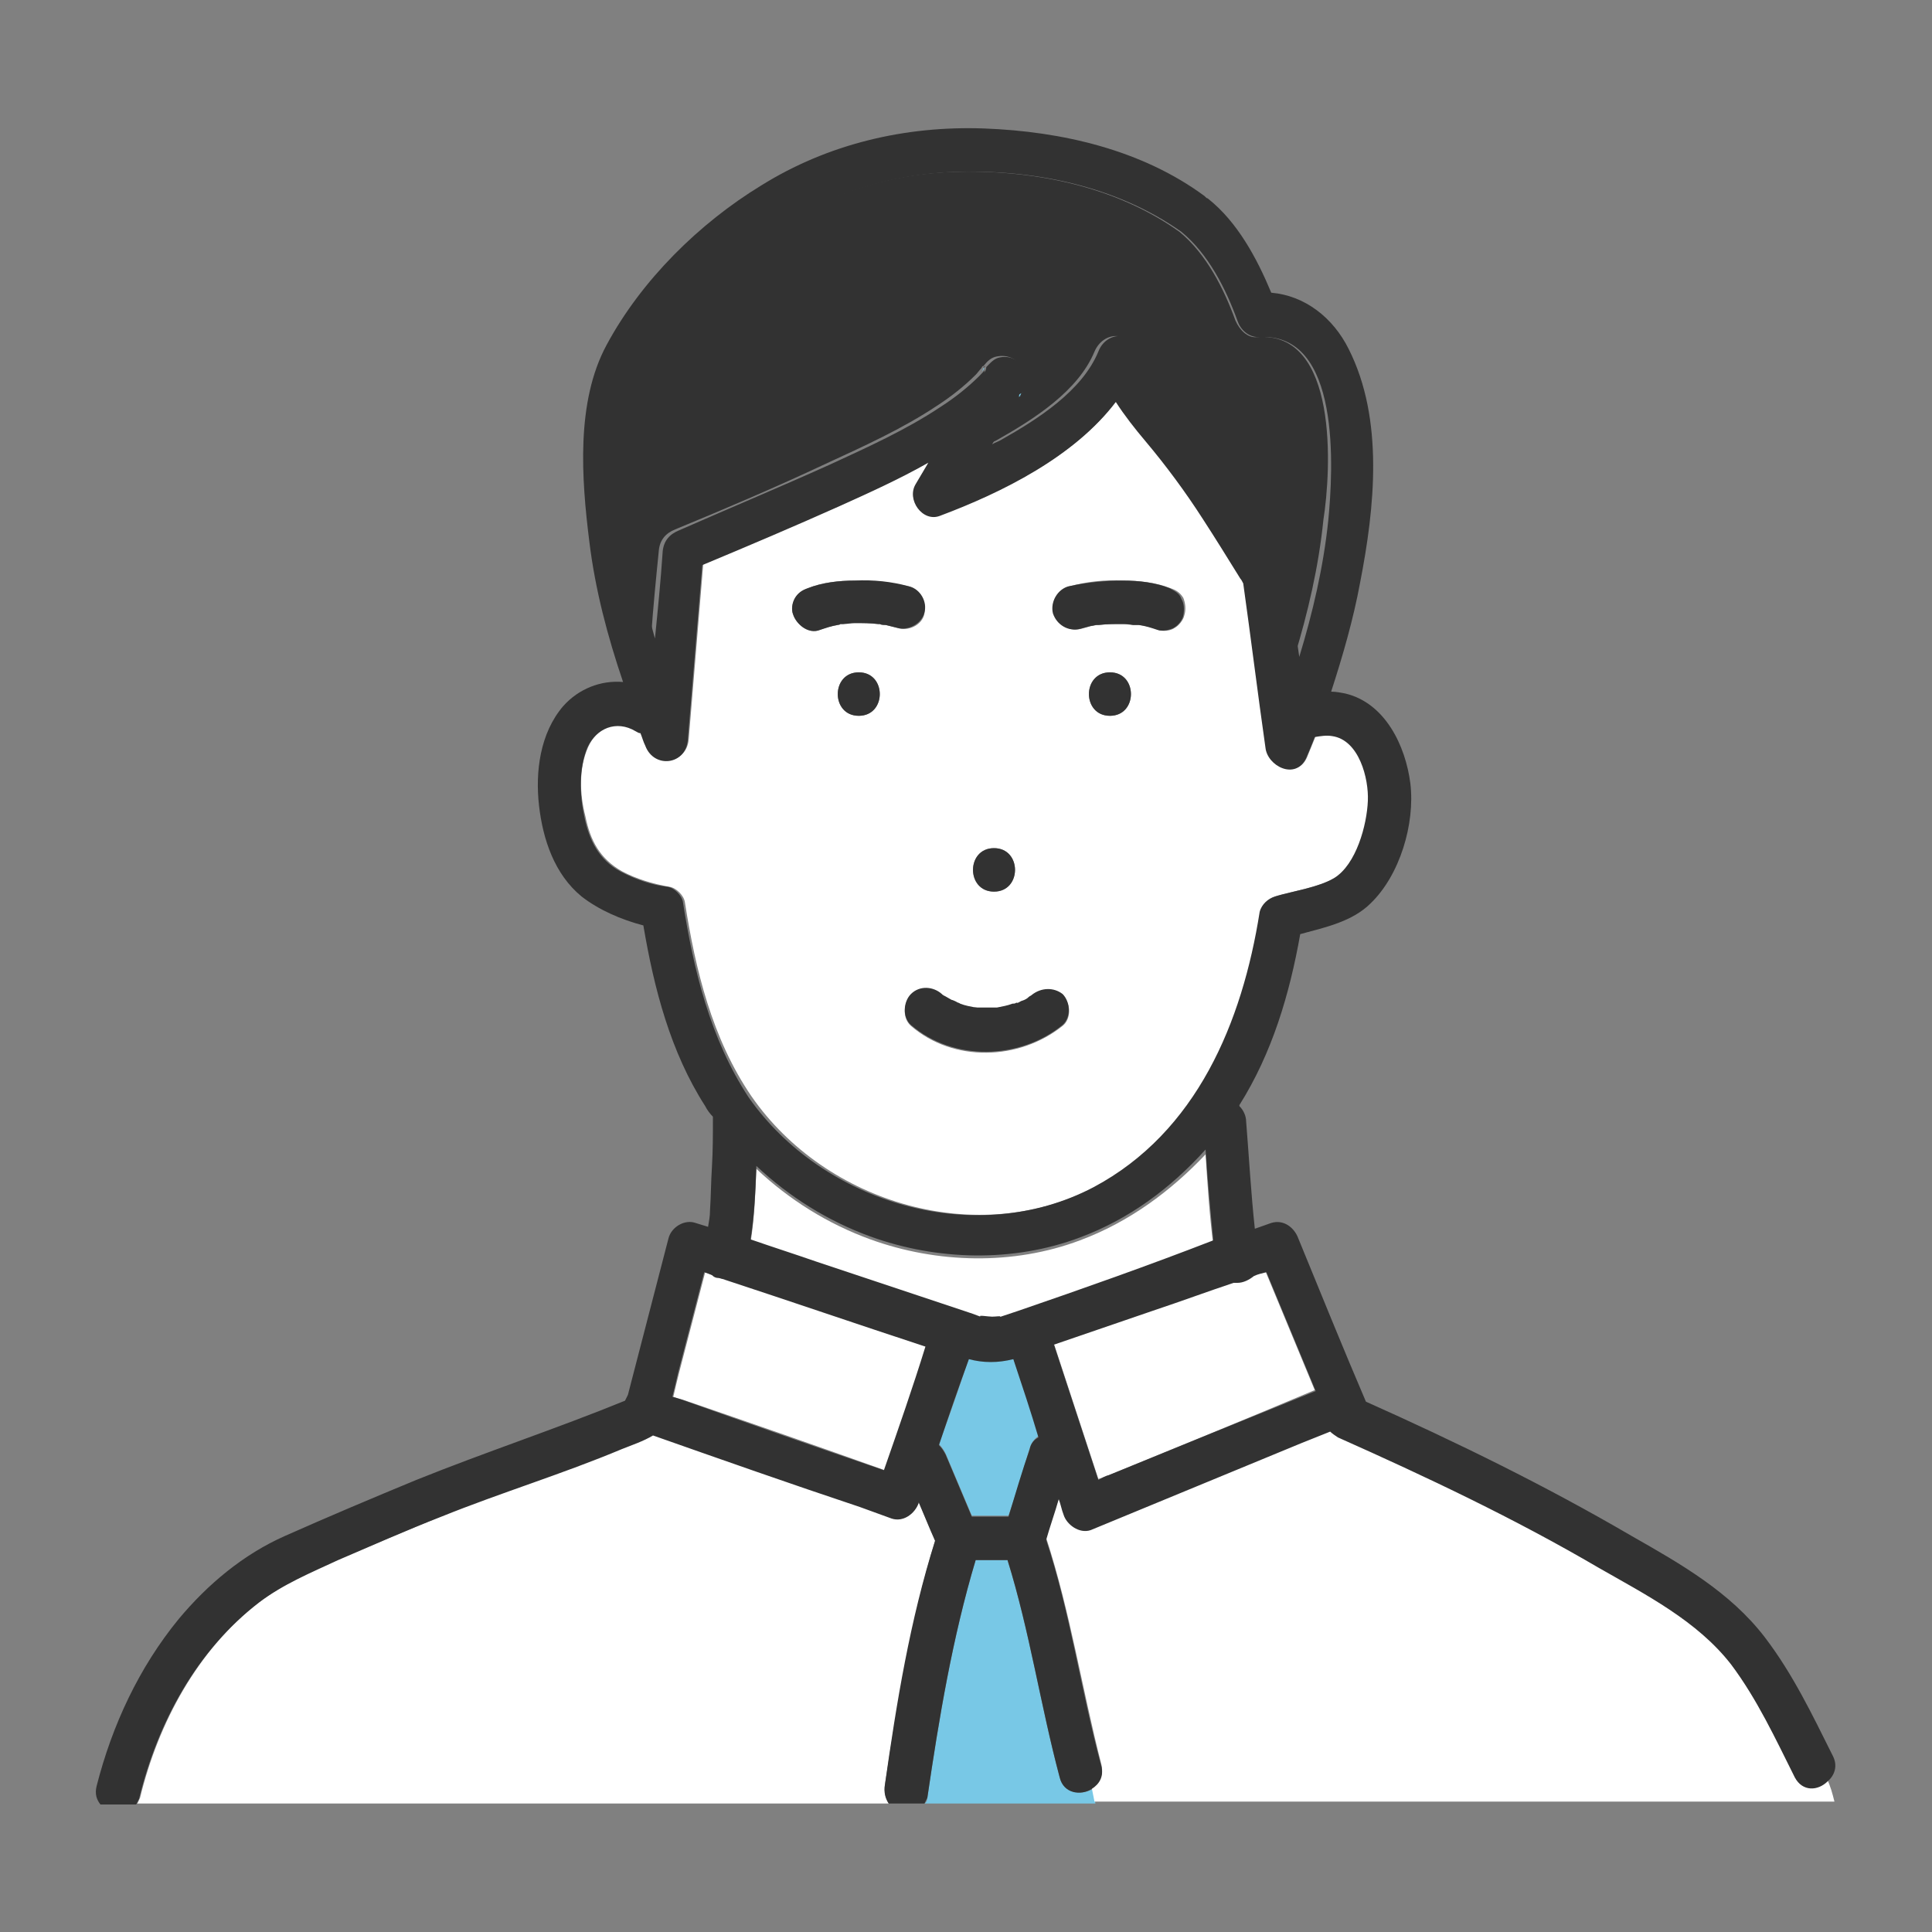
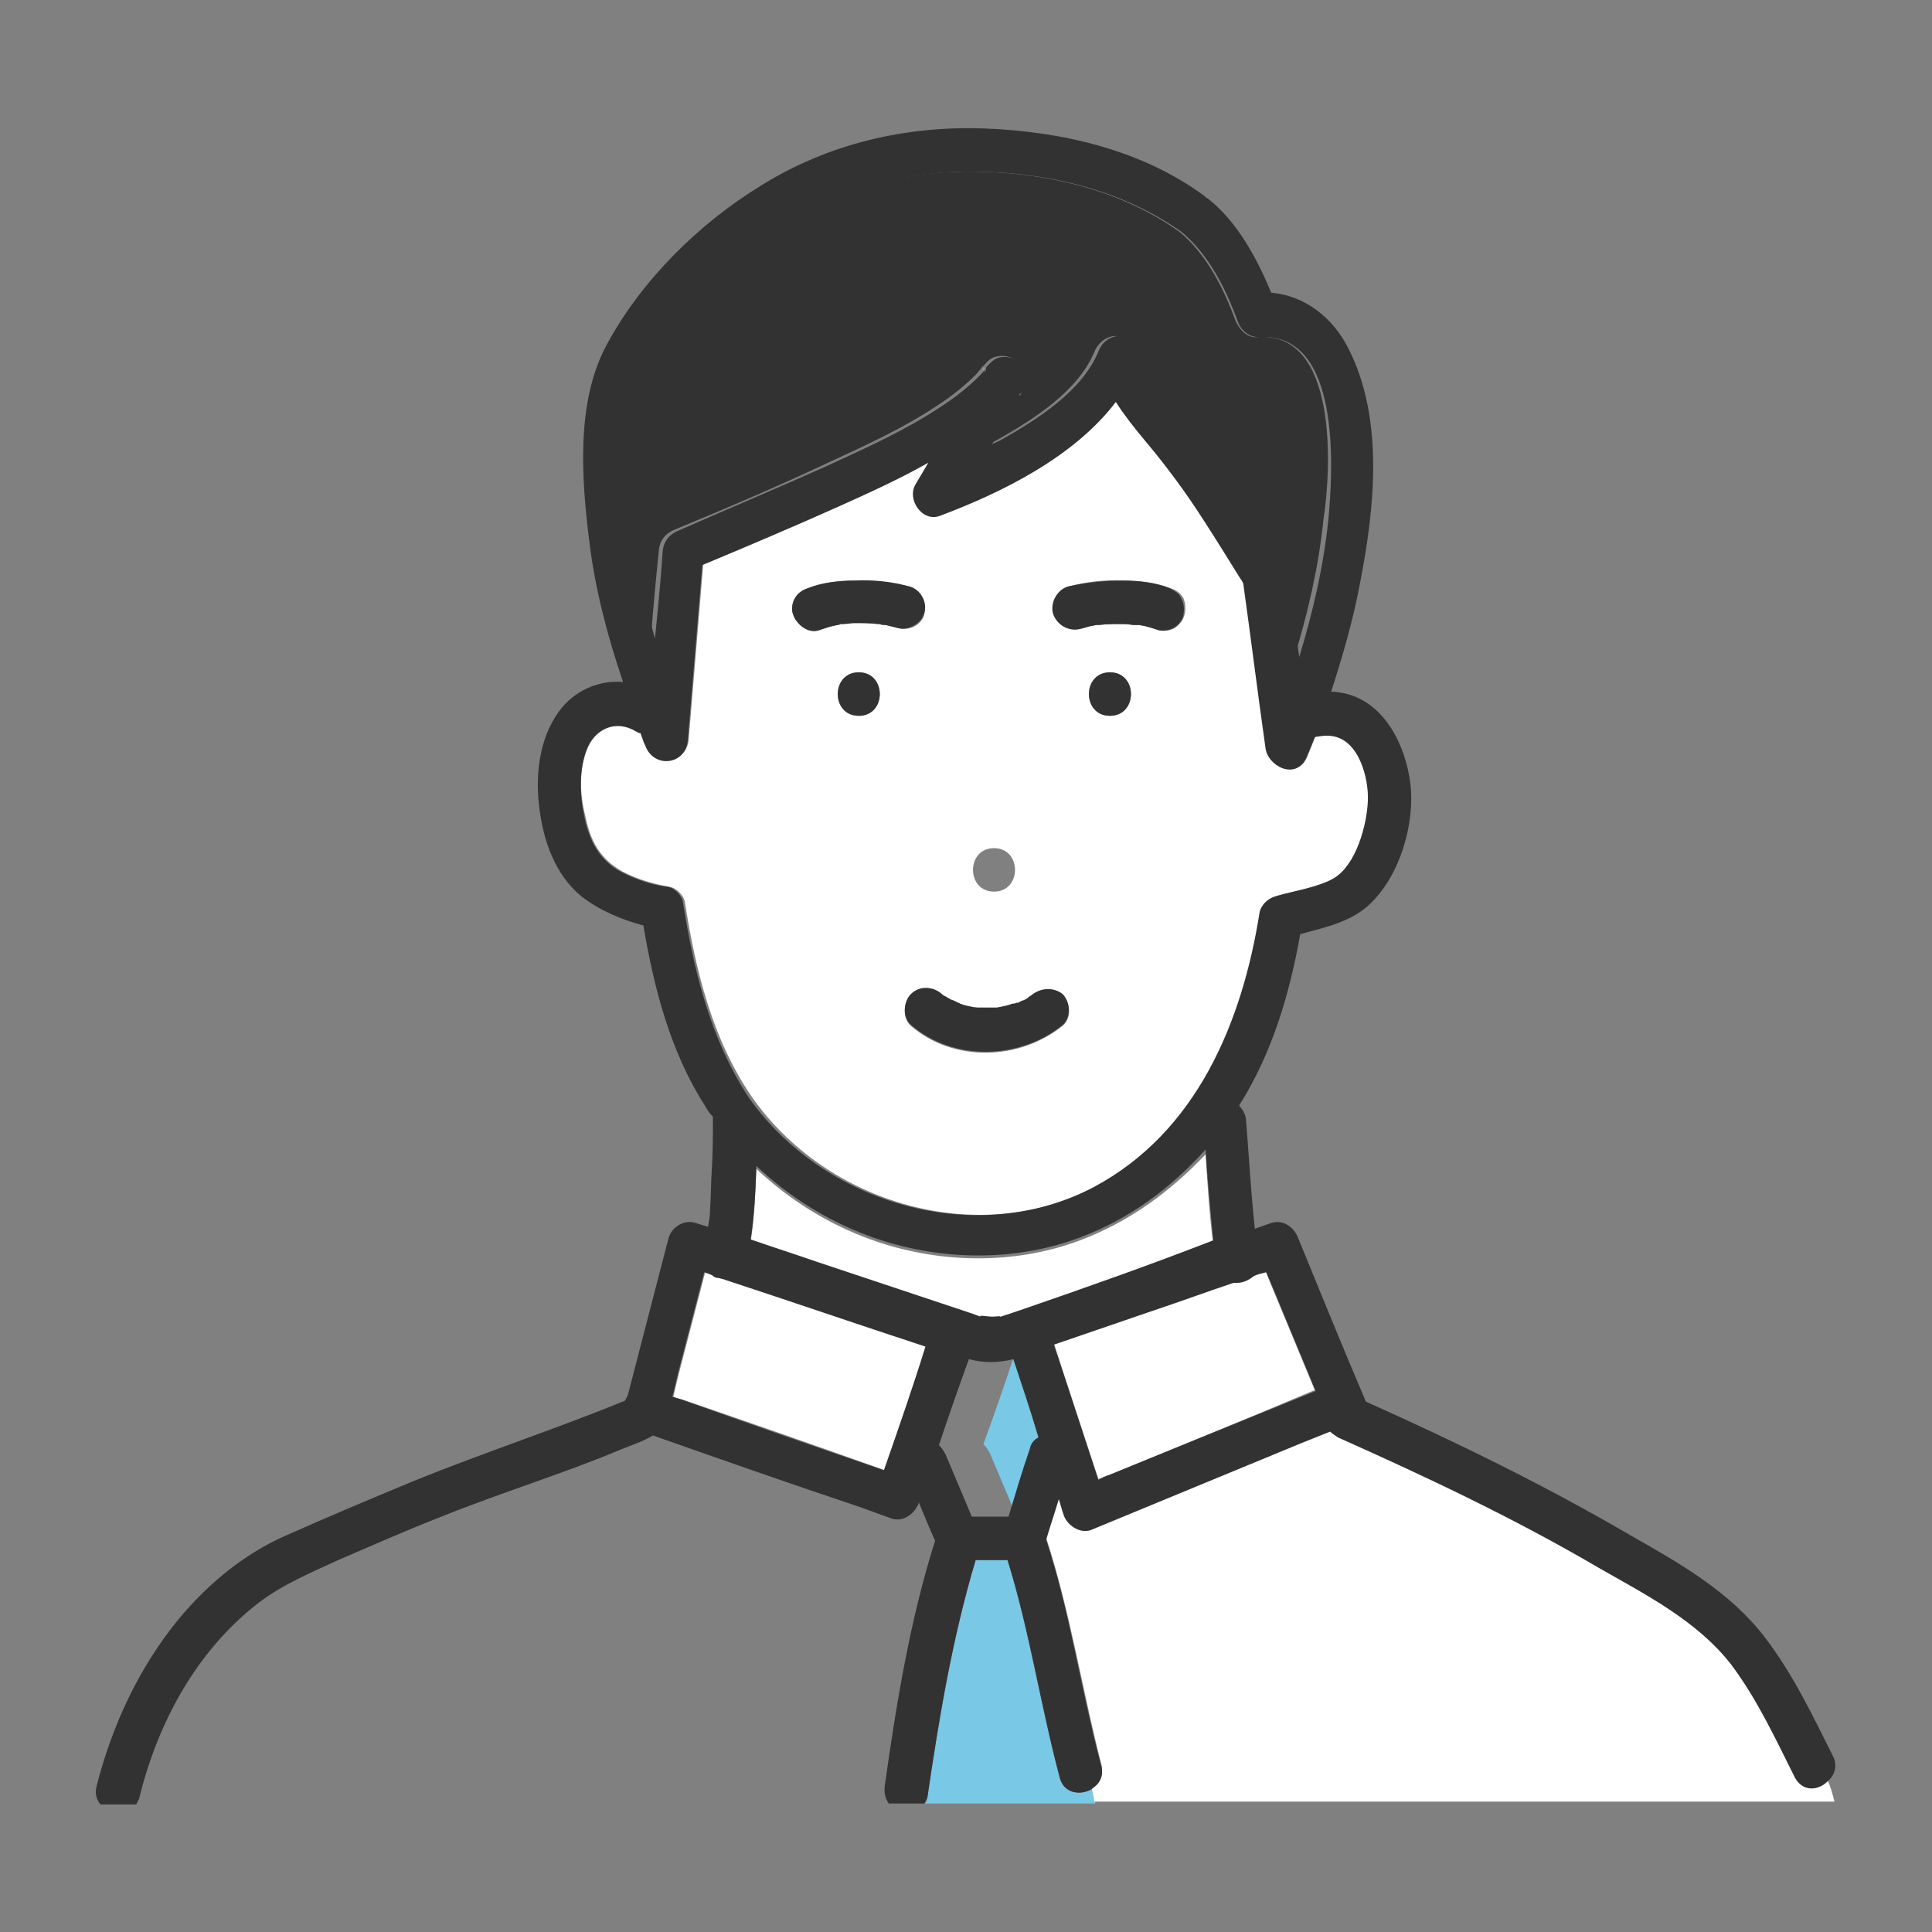
<svg xmlns="http://www.w3.org/2000/svg" version="1.1" id="_レイヤー_2" x="0px" y="0px" viewBox="0 0 200 200" style="enable-background:new 0 0 200 200;" xml:space="preserve">
  <rect x="0" y="0" width="200" height="200" fill="#808080" stroke="none" />
  <style type="text/css">
	.st0{fill:#78C8E6;}
	.st1{fill:#323232;}
	.st2{fill:#FFFFFF;}
</style>
  <g id="_レイヤー_1-2">
    <g>
-       <path class="st0" d="M104.9,140.6c-1.6,0.5-3.1,0.4-4.6,0c-1,3-2,5.9-3.1,8.9c0.3,0.3,0.5,0.6,0.7,1c0.9,2.1,1.8,4.3,2.7,6.4h3.8    c0.8-2.3,1.5-4.7,2.2-7c0.2-0.6,0.5-1,1-1.3C106.7,146,105.8,143.3,104.9,140.6C104.9,140.6,104.9,140.6,104.9,140.6L104.9,140.6z    " />
+       <path class="st0" d="M104.9,140.6c-1,3-2,5.9-3.1,8.9c0.3,0.3,0.5,0.6,0.7,1c0.9,2.1,1.8,4.3,2.7,6.4h3.8    c0.8-2.3,1.5-4.7,2.2-7c0.2-0.6,0.5-1,1-1.3C106.7,146,105.8,143.3,104.9,140.6C104.9,140.6,104.9,140.6,104.9,140.6L104.9,140.6z    " />
      <path class="st1" d="M130.1,34.9c-1,0.1-1.8-0.8-2.2-1.7c-1.2-3.3-3-6.9-5.8-9.2c-6.7-4.8-15.4-6.5-23.6-6.2    c-7.4,0.3-14.4,2.8-20.4,7.2c-2.8,2.1-5.4,4.6-7.7,7.3c-1.8,2.2-3.8,4.7-4.7,7.6c-1.8,6.2-1,13.4,0.1,19.6c0.4,2.2,1,4.4,1.6,6.5    c0.2-3,0.5-6,0.8-9c0.1-1.1,0.7-1.8,1.7-2.2c5.1-2.1,10.5-4.4,15.6-6.8c3.9-1.8,7.9-3.6,11.5-6c1.4-0.9,2.8-2,4-3.2    c0.2-0.2,0.4-0.5,0.6-0.7c0.1-0.2,0.1-0.2,0.2-0.2c0.4-0.5,0.8-0.9,1.4-1c1.5-0.3,2.8,0.7,2.8,2.2c0,0.5-0.2,1-0.5,1.5    c0.4-0.1,0.8,0.1-0.2,0.4c-0.2,0.3-0.4,0.7-0.6,1c-0.8,1.4-1.6,2.7-2.4,4c0.3-0.2,0.7-0.3,1-0.5c3.7-2.1,8.3-5,10-9.1    c0.9-2.1,3.5-2.2,4.3,0c1.2,3.1,3.5,5.4,5.6,7.9c2,2.5,3.9,5.2,5.7,8c1.6,2.4,3.7,5,4.1,7.9c0.3,2.6,0.7,5.2,1,7.8    c1.4-4.6,2.5-9.3,3-14.2C137.8,48.7,138.6,34.2,130.1,34.9L130.1,34.9z" />
      <path class="st2" d="M129.7,132c-0.4,0.4-1.1,0.7-1.6,0.7c-0.1,0-0.3,0-0.4,0c-2.7,0.9-5.4,1.9-8.1,2.8c-3.5,1.2-7,2.4-10.5,3.6    c0,0.1,0.1,0.2,0.1,0.3c1.5,4.6,3,9.1,4.5,13.7c0.4-0.1,0.7-0.3,1.1-0.4c7.1-2.9,14.2-5.8,21.3-8.8c-1.7-4.1-3.4-8.2-5.1-12.3    C130.6,131.7,130.1,131.9,129.7,132z" />
-       <path class="st0" d="M105.4,40.8c0,0.1-0.1,0.2-0.1,0.3c0.1,0,0.2,0,0.3-0.1c0.1-0.1,0.1-0.2,0.2-0.4    C105.6,40.6,105.5,40.7,105.4,40.8L105.4,40.8z" />
-       <path class="st0" d="M91.1,64.7c0.1,0,0.4,0.1,0.1,0C91.2,64.7,91.2,64.7,91.1,64.7z" />
      <path class="st2" d="M138,76.1c-0.6-0.1-1.2,0-1.8,0.1c-0.3,0.7-0.6,1.5-0.9,2.2c-1,2.3-3.9,0.8-4.2-1.1c-0.8-5.7-1.5-11.4-2.3-17    c0,0,0,0,0,0c-0.1-0.2-0.2-0.3-0.3-0.5c-1.2-2.1-2.5-4.1-3.9-6.2c-1.8-2.8-3.8-5.4-5.9-8c-1.1-1.3-2.2-2.7-3.1-4.1    c-4.3,5.7-11.8,9.4-18.2,11.8c-1.9,0.7-3.5-1.7-2.5-3.3c0.4-0.7,0.9-1.4,1.3-2.2c-3,1.7-6.1,3.1-9.2,4.5    c-4.7,2.1-9.5,4.1-14.2,6.1c-0.5,6-1,12.1-1.5,18.1c-0.2,2.6-3.5,3-4.4,0.6c-0.2-0.4-0.3-0.9-0.5-1.3c-0.2-0.1-0.3-0.1-0.5-0.2    c-2-1.2-4.1-0.3-5,1.7c-1,2.2-0.9,4.9-0.3,7.2c0.5,2.5,1.5,4.4,3.8,5.7c1.5,0.8,3.2,1.3,4.9,1.6c0.7,0.1,1.5,0.9,1.6,1.6    c1.1,7,2.8,14.1,6.9,20.1c7.7,11.1,23.5,15.8,35.7,9.3c10.8-5.7,15.4-17.1,17.2-28.5c0.1-0.8,0.9-1.4,1.6-1.6    c1.9-0.5,4.3-0.9,6.1-1.9c2.4-1.4,3.4-5.5,3.5-8C141.8,80.5,140.7,76.5,138,76.1L138,76.1z M102.9,87.8c2.9,0,2.9,4.5,0,4.5    S100,87.8,102.9,87.8z M88.9,74.1c-2.9,0-2.9-4.5,0-4.5S91.8,74.1,88.9,74.1z M92.9,65c-0.4-0.1-0.8-0.2-1.2-0.3    c-0.1,0-0.5,0-0.6-0.1c-0.1,0-0.1,0-0.2,0c-0.8-0.1-1.6-0.1-2.4-0.1c-0.4,0-0.8,0-1.2,0.1c0,0-0.2,0-0.3,0c-0.1,0-0.3,0-0.3,0.1    c-0.6,0.1-1.3,0.3-1.8,0.5c-1.2,0.5-2.4-0.5-2.8-1.6c-0.2-0.5-0.1-1.2,0.2-1.7c0.3-0.5,0.8-0.8,1.3-1c1.5-0.6,3.2-0.8,4.9-0.8    c1.8,0,3.8,0.2,5.6,0.6c1.2,0.3,1.8,1.6,1.6,2.8S94,65.4,92.9,65L92.9,65z M110,106.2c-4.5,3.6-11.3,3.8-15.7,0    c-0.9-0.8-0.8-2.3,0-3.2c0.9-0.9,2.3-0.8,3.2,0c0.1,0.1,0.1,0.1,0.1,0.1c0.1,0,0.1,0.1,0.2,0.1c0.2,0.2,0.4,0.3,0.7,0.4    c0.1,0,0.5,0.2,0.5,0.2c0.1,0.1,0.3,0.1,0.4,0.2c0.5,0.2,1.1,0.3,1.6,0.4c-0.5-0.1,0.2,0,0.2,0c0.3,0,0.6,0,0.8,0    c0.3,0,0.6,0,0.9,0c0.1,0,0.2,0,0.3,0c0.5-0.1,1.1-0.2,1.6-0.4c0.1,0,0.3-0.1,0.4-0.1c0.1,0,0.1,0,0.1,0c0,0,0.4-0.2,0.5-0.2    c0.2-0.1,0.5-0.3,0.7-0.4c0.1-0.1,0.2-0.1,0.3-0.2l0,0c1-0.8,2.2-0.9,3.2,0C110.9,103.8,110.9,105.5,110,106.2L110,106.2z     M114.9,74.1c-2.9,0-2.9-4.5,0-4.5S117.8,74.1,114.9,74.1z M122.6,63.7c-0.1,0.5-0.6,1.1-1,1.3c-0.4,0.3-1.2,0.4-1.7,0.2    c-0.6-0.3-1.3-0.4-1.9-0.5c-0.1,0-0.2,0-0.2,0c-0.1,0-0.3,0-0.4,0c-0.4,0-0.8-0.1-1.2-0.1c-0.8,0-1.6,0-2.4,0.1    c-0.1,0-0.1,0-0.2,0c-0.2,0-0.4,0.1-0.6,0.1c-0.4,0.1-0.7,0.2-1.1,0.3c-1.2,0.3-2.4-0.4-2.8-1.6c-0.4-1.2,0.4-2.5,1.6-2.8    c1.8-0.5,3.7-0.7,5.6-0.6c1.6,0,3.4,0.2,4.9,0.8c0.6,0.2,1,0.5,1.3,1C122.7,62.4,122.8,63.1,122.6,63.7L122.6,63.7z" />
      <path class="st2" d="M111.8,128.4c-6.9,2.6-14.8,2.4-21.7-0.1c-4.4-1.6-8.4-4.1-11.8-7.3c-0.1,2.5-0.2,5.1-0.6,7.6    c2.3,0.8,4.5,1.5,6.8,2.3c5.1,1.7,10.2,3.4,15.3,5.1c0.5,0.2,1.2,0.3,1.7,0.6c-0.3-0.2,0.8,0,1.2,0c0.5,0,1.1-0.1,0.8-0.1    c0,0,0.1,0,0.1,0c0.6-0.2,1.2-0.4,1.8-0.6c6.8-2.3,13.5-4.7,20.2-7c-0.4-3.1-0.6-6.3-0.8-9.4C121.2,123.3,116.9,126.5,111.8,128.4    L111.8,128.4z" />
      <path class="st2" d="M74.5,132.3c-0.3-0.1-0.5-0.2-0.7-0.3c-0.3-0.1-0.6-0.2-0.8-0.3c-0.9,3.5-1.8,6.9-2.7,10.4    c-0.2,0.8-0.4,1.6-0.6,2.5c0.3,0.1,0.6,0.2,1,0.3c7,2.4,13.9,4.8,20.9,7.3c1.5-4.3,2.9-8.5,4.4-12.8c-7-2.3-14-4.7-21-7    C74.8,132.3,74.7,132.3,74.5,132.3L74.5,132.3z" />
      <path class="st0" d="M101.8,38.1c0,0.1-0.1,0.2-0.1,0.4c0-0.1,0.1-0.2,0.1-0.2c0.1-0.2,0.1-0.3,0.1-0.4    C101.9,38,101.9,38.1,101.8,38.1L101.8,38.1z" />
-       <path class="st2" d="M95.1,155.5C95.1,155.5,95.1,155.6,95.1,155.5c-0.4,1.2-1.6,2.1-2.8,1.6c-1.1-0.4-2.2-0.8-3.3-1.2    c-7.1-2.5-14.2-5-21.4-7.4c-1,0.6-2.3,1-3.2,1.4c-6.1,2.5-12.5,4.5-18.6,7c-3.6,1.5-7.2,3-10.7,4.5c-2.9,1.3-5.7,2.5-8.2,4.4    c-6.4,4.9-10.5,12.5-12.4,20.3c-0.1,0.2-0.2,0.5-0.3,0.6h77.8c-0.3-0.5-0.5-1.2-0.4-1.9c1.3-8.5,2.7-17.1,5.2-25.3    C96.3,158.2,95.7,156.9,95.1,155.5L95.1,155.5z" />
      <path class="st0" d="M109.7,184c-2-7.5-3.1-15.1-5.4-22.5H101c-2.4,8-3.8,16.4-5,24.6c0,0.2-0.1,0.5-0.3,0.6h17.7l-0.3-1.5    C111.9,185.9,110.1,185.6,109.7,184L109.7,184z" />
      <path class="st2" d="M185.8,183.9c-2-4-3.9-8.1-6.6-11.7c-3.5-4.6-8.8-7.2-13.7-10.1c-8.7-5.1-17.8-9.4-27-13.5    c-0.4-0.1-0.6-0.4-0.8-0.6c-1,0.4-2,0.8-3,1.2c-7.3,3-14.5,6-21.8,9c-1.2,0.5-2.4-0.5-2.8-1.6c-0.2-0.5-0.3-1.1-0.5-1.6    c-0.4,1.4-0.9,2.8-1.3,4.2c2.5,7.7,3.7,15.6,5.7,23.4c0.3,1.1-0.2,2-1,2.4l0.3,1.5h76.6c-0.2-0.8-0.4-1.6-0.8-2.4    C188.2,185.3,186.6,185.5,185.8,183.9L185.8,183.9z" />
      <path class="st1" d="M105.8,40.6c-0.1,0.1-0.1,0.2-0.2,0.4C106.5,40.7,106.1,40.5,105.8,40.6z" />
-       <path class="st1" d="M101.8,38.1c0.1-0.1,0.1-0.1,0.2-0.2C101.9,37.9,101.8,38,101.8,38.1z" />
      <path class="st1" d="M88.9,69.6c-2.9,0-2.9,4.5,0,4.5S91.8,69.6,88.9,69.6z" />
-       <path class="st1" d="M102.9,87.8c-2.9,0-2.9,4.5,0,4.5S105.8,87.8,102.9,87.8z" />
      <path class="st1" d="M106.8,103L106.8,103c-0.1,0.1-0.2,0.1-0.3,0.2c-0.2,0.2-0.4,0.3-0.7,0.4c-0.1,0-0.5,0.3-0.5,0.2    c0,0-0.1,0-0.1,0c-0.1,0.1-0.3,0.1-0.4,0.1c-0.5,0.2-1.1,0.3-1.6,0.4c-0.1,0-0.3,0-0.3,0c-0.3,0-0.6,0-0.9,0c-0.3,0-0.6,0-0.8,0    c-0.1,0-0.7-0.1-0.2,0c-0.5-0.1-1.1-0.2-1.6-0.4c-0.1-0.1-0.3-0.1-0.4-0.2c0,0-0.4-0.2-0.5-0.2c-0.2-0.1-0.5-0.3-0.7-0.4    c-0.1,0-0.1-0.1-0.2-0.1c0,0,0,0-0.1-0.1c-0.9-0.8-2.3-0.9-3.2,0c-0.8,0.8-0.9,2.4,0,3.2c4.4,3.8,11.3,3.6,15.7,0    c0.9-0.8,0.8-2.4,0-3.2C109.1,102.2,107.8,102.2,106.8,103L106.8,103z" />
      <path class="st1" d="M114.9,69.6c-2.9,0-2.9,4.5,0,4.5S117.8,69.6,114.9,69.6z" />
      <path class="st1" d="M121.1,60.9c-1.5-0.6-3.2-0.8-4.9-0.8c-1.8,0-3.8,0.2-5.6,0.6c-1.1,0.3-1.9,1.6-1.6,2.8    c0.4,1.2,1.6,1.9,2.8,1.6c0.4-0.1,0.7-0.2,1.1-0.3c0.2,0,0.4-0.1,0.6-0.1c0.1,0,0.1,0,0.2,0c0.8-0.1,1.6-0.1,2.4-0.1    c0.4,0,0.8,0,1.2,0.1c0.1,0,0.3,0,0.4,0c0.1,0,0.2,0,0.2,0c0.7,0.1,1.3,0.3,1.9,0.5c0.5,0.2,1.3,0,1.7-0.2c0.5-0.3,0.9-0.8,1-1.3    c0.1-0.6,0.1-1.2-0.2-1.7C122.1,61.4,121.6,61.2,121.1,60.9L121.1,60.9z" />
      <path class="st1" d="M94.1,60.7c-1.8-0.5-3.7-0.7-5.6-0.6c-1.6,0-3.4,0.2-4.9,0.8c-0.6,0.2-1,0.5-1.3,1c-0.3,0.5-0.4,1.2-0.2,1.7    c0.3,1,1.6,2.1,2.8,1.6c0.6-0.2,1.2-0.4,1.8-0.5c0.1,0,0.2,0,0.3-0.1c0.1,0,0.2,0,0.3,0c0.4,0,0.8-0.1,1.2-0.1    c0.8,0,1.6,0,2.4,0.1c0.1,0,0.1,0,0.2,0c0.1,0.1,0.5,0.1,0.6,0.1c0.4,0.1,0.8,0.2,1.2,0.3c1.1,0.3,2.5-0.4,2.8-1.6    C96,62.3,95.3,61,94.1,60.7L94.1,60.7z M91.1,64.7c0,0,0.1,0,0.1,0C91.6,64.7,91.2,64.7,91.1,64.7z" />
      <path class="st1" d="M182.7,169.5c-3.6-4.7-8.7-7.6-13.8-10.5c-8.9-5.2-18.1-9.7-27.5-13.9c0,0,0,0,0,0c-2.4-5.6-4.7-11.3-7-16.9    c-0.4-1.1-1.5-2-2.8-1.6c-0.6,0.2-1.1,0.4-1.7,0.6c-0.4-3.7-0.6-7.4-0.9-11.1c0-0.6-0.3-1.2-0.7-1.6c0,0,0,0,0-0.1    c3.4-5.4,5.2-11.5,6.3-17.7c2.6-0.7,5.4-1.3,7.3-3.2c3-2.9,4.6-8.2,4.1-12.4c-0.5-3.9-2.6-8.3-6.7-9.3c-0.5-0.1-1-0.2-1.5-0.2    c1.2-3.7,2.3-7.5,3-11.3c1.5-7.7,2.5-16.9-1.2-24.2c-1.6-3.2-4.5-5.5-8-5.8c-1.5-3.6-3.5-7.3-6.5-9.7c-0.1-0.1-0.2-0.1-0.2-0.1    c-0.1-0.1-0.1-0.1-0.2-0.2c-6.5-4.8-14.8-6.7-22.8-7c-8.2-0.3-16.2,1.6-23.1,5.9c-6.4,3.9-12.4,9.8-16,16.5    C59.6,41.6,60.2,49.6,61,56c0.6,5,1.9,9.9,3.5,14.6c-2.3-0.2-4.6,0.7-6.2,2.5c-2.4,2.8-2.9,6.8-2.5,10.3c0.4,3.5,1.6,7.1,4.4,9.4    c1.8,1.4,4.1,2.4,6.4,3c1.1,6.5,2.8,13.1,6.4,18.7c0.2,0.4,0.5,0.8,0.8,1.1c0,0.1,0,0.1,0,0.2c0,1.7,0,3.3-0.1,5    c-0.1,1.5-0.1,3-0.2,4.5c0,0.6-0.1,1.1-0.2,1.7l-1.3-0.4c-1.1-0.4-2.5,0.4-2.8,1.6c-1.4,5.4-2.8,10.8-4.2,16.2    c-0.1,0.2-0.2,0.4-0.3,0.6c-7.1,2.9-14.4,5.3-21.6,8.2c-4.6,1.9-9.1,3.8-13.6,5.8c-4.3,1.9-8,5-11,8.6c-4.1,5-6.9,11-8.5,17.3    c-0.2,0.8,0,1.4,0.4,1.9h3.7c0.1-0.2,0.2-0.4,0.3-0.6c1.9-7.8,5.9-15.3,12.4-20.3c2.5-1.9,5.4-3.1,8.2-4.4    c3.5-1.5,7.1-3.1,10.7-4.5c6.2-2.5,12.5-4.4,18.7-7c1-0.4,2.2-0.8,3.2-1.4c7.1,2.5,14.2,5,21.4,7.4c1.1,0.4,2.2,0.8,3.3,1.2    c1.2,0.4,2.4-0.5,2.8-1.6c0,0,0,0,0-0.1c0.6,1.4,1.1,2.7,1.7,4c-2.6,8.2-4,16.8-5.2,25.3c-0.1,0.7,0,1.3,0.4,1.9h3.7    c0.1-0.2,0.2-0.4,0.3-0.6c1.2-8.2,2.6-16.6,5-24.6h3.3c2.3,7.4,3.4,15,5.4,22.5c0.4,1.7,2.2,1.9,3.3,1.2l-0.9-4.3l0.9,4.3    c0.8-0.5,1.3-1.3,1-2.4c-2.1-7.8-3.2-15.8-5.7-23.4c0.4-1.4,0.9-2.8,1.3-4.2c0.2,0.5,0.3,1.1,0.5,1.6c0.3,1,1.6,2,2.8,1.6    c7.3-3,14.5-6,21.8-9c1-0.4,2-0.8,3-1.2c0.2,0.2,0.5,0.4,0.8,0.6c9.2,4.1,18.3,8.4,27,13.5c4.9,2.8,10.2,5.5,13.7,10    c2.7,3.6,4.6,7.7,6.6,11.7c0.8,1.5,2.4,1.4,3.4,0.4c-0.5-1.4-1.2-2.7-2.3-3.8c1.1,1.1,1.8,2.4,2.3,3.8c0.7-0.6,1.1-1.6,0.5-2.7    C187.6,177.5,185.6,173.3,182.7,169.5L182.7,169.5z M65.9,39.8c0.8-2.8,2.8-5.3,4.7-7.5c2.2-2.7,4.8-5.2,7.7-7.3    c6-4.4,13-6.9,20.4-7.2c8.2-0.3,16.8,1.4,23.6,6.2c2.8,2.3,4.6,5.9,5.8,9.2c0.3,0.9,1.1,1.7,2.2,1.7c8.6-0.6,7.7,13.8,7.2,19    c-0.5,4.8-1.6,9.5-3,14.1c-0.4-2.6-0.7-5.2-1.1-7.8c-0.4-2.9-2.5-5.5-4.1-7.9c-1.8-2.7-3.7-5.4-5.7-8c-2-2.5-4.4-4.9-5.6-7.9    c-0.8-2.2-3.5-2.1-4.3,0c-1.7,4.1-6.3,7-10,9.1c-0.3,0.2-0.7,0.3-1,0.5c0.8-1.3,1.6-2.7,2.4-4c0.2-0.3,0.4-0.6,0.6-0.9    c-0.1,0-0.2,0-0.3,0.1c0.1-0.1,0.1-0.2,0.1-0.3c0-0.1,0.2-0.2,0.3-0.2c0.3-0.5,0.5-1,0.5-1.5c-0.1-1.5-1.4-2.5-2.8-2.2    c-0.6,0.1-1,0.6-1.4,1c0,0,0,0.2-0.1,0.4c-0.1,0.1-0.1,0.2-0.1,0.2c0-0.2,0-0.3,0.1-0.4c-0.2,0.3-0.4,0.5-0.6,0.7    c-1.2,1.2-2.6,2.3-4,3.2c-3.6,2.4-7.6,4.2-11.5,6c-5.1,2.3-10.6,4.6-15.6,6.8c-1,0.4-1.6,1.1-1.7,2.2c-0.2,3-0.5,6-0.8,9    c-0.6-2.2-1.2-4.3-1.6-6.5C64.8,53.2,64.1,46,65.9,39.8L65.9,39.8z M70.7,93.4c-0.1-0.7-0.9-1.5-1.6-1.6c-1.7-0.2-3.4-0.8-4.9-1.6    C62,89,61,87,60.5,84.6c-0.5-2.3-0.6-5,0.3-7.2c0.9-2,3-2.9,5-1.7c0.2,0.1,0.3,0.2,0.5,0.2c0.2,0.5,0.3,0.9,0.5,1.3    c0.9,2.4,4.2,2,4.4-0.6c0.5-6,1-12.1,1.5-18.1c4.8-2,9.5-4,14.2-6.1c3.1-1.4,6.2-2.8,9.2-4.5c-0.4,0.7-0.9,1.5-1.3,2.2    c-1,1.6,0.7,4,2.5,3.3c6.4-2.4,13.9-6.1,18.2-11.8c0.9,1.4,2,2.8,3.1,4.1c2.1,2.5,4.1,5.2,5.9,8c1.3,2,2.6,4.1,3.9,6.2    c0.1,0.1,0.2,0.3,0.3,0.5c0,0,0,0,0,0c0.8,5.7,1.5,11.4,2.3,17c0.2,1.9,3.1,3.4,4.2,1.1c0.3-0.7,0.6-1.4,0.9-2.2    c0.6-0.1,1.2-0.2,1.8-0.1c2.8,0.4,3.8,4.4,3.7,6.7c-0.1,2.5-1.2,6.6-3.5,8c-1.7,1-4.1,1.3-6.1,1.9c-0.7,0.2-1.4,0.8-1.6,1.6    c-1.8,11.4-6.5,22.8-17.2,28.5c-12.2,6.4-28,1.7-35.7-9.3C73.5,107.5,71.8,100.4,70.7,93.4L70.7,93.4z M91.5,152.2    c-7-2.4-13.9-4.8-20.9-7.3c-0.3-0.1-0.6-0.2-1-0.3c0.2-0.8,0.4-1.6,0.6-2.5c0.9-3.5,1.8-6.9,2.7-10.4c0.3,0.1,0.6,0.2,0.8,0.3    c0.2,0.2,0.4,0.3,0.7,0.3c0.1,0,0.3,0.1,0.4,0.1c7,2.3,14,4.7,21,7C94.5,143.6,93,147.9,91.5,152.2L91.5,152.2z M106.6,150    c-0.8,2.3-1.5,4.7-2.2,7h-3.8c-0.9-2.1-1.8-4.3-2.7-6.4c-0.2-0.4-0.4-0.7-0.7-1c1-3,2-5.9,3.1-8.9c1.5,0.4,3,0.4,4.6,0    c0,0,0,0,0,0c0.9,2.7,1.8,5.4,2.6,8.1C107.1,149,106.7,149.4,106.6,150L106.6,150z M105.4,135.7c-0.6,0.2-1.2,0.4-1.8,0.6    c0,0-0.1,0-0.1,0c0.2-0.1-0.4,0-0.8,0c-0.4,0-1.5-0.2-1.2,0c-0.5-0.2-1.1-0.4-1.7-0.6c-5.1-1.7-10.2-3.4-15.3-5.1    c-2.3-0.8-4.5-1.5-6.8-2.3c0.4-2.5,0.5-5,0.6-7.6c3.4,3.2,7.4,5.7,11.8,7.3c6.9,2.5,14.8,2.7,21.7,0.1c5.1-1.9,9.4-5.1,13-9.1    c0.2,3.1,0.5,6.3,0.8,9.4C118.9,131,112.1,133.4,105.4,135.7L105.4,135.7z M114.8,152.7c-0.4,0.1-0.7,0.3-1.1,0.5    c-1.5-4.6-3-9.1-4.5-13.7c0-0.1-0.1-0.2-0.1-0.3c3.5-1.2,7-2.4,10.5-3.6c2.7-0.9,5.4-1.9,8.1-2.8c0.1,0,0.2,0,0.4,0    c0.6,0,1.2-0.3,1.7-0.7c0.4-0.2,0.9-0.3,1.3-0.4c1.7,4.1,3.4,8.2,5.1,12.3C129,146.9,121.9,149.8,114.8,152.7z" />
    </g>
  </g>
</svg>